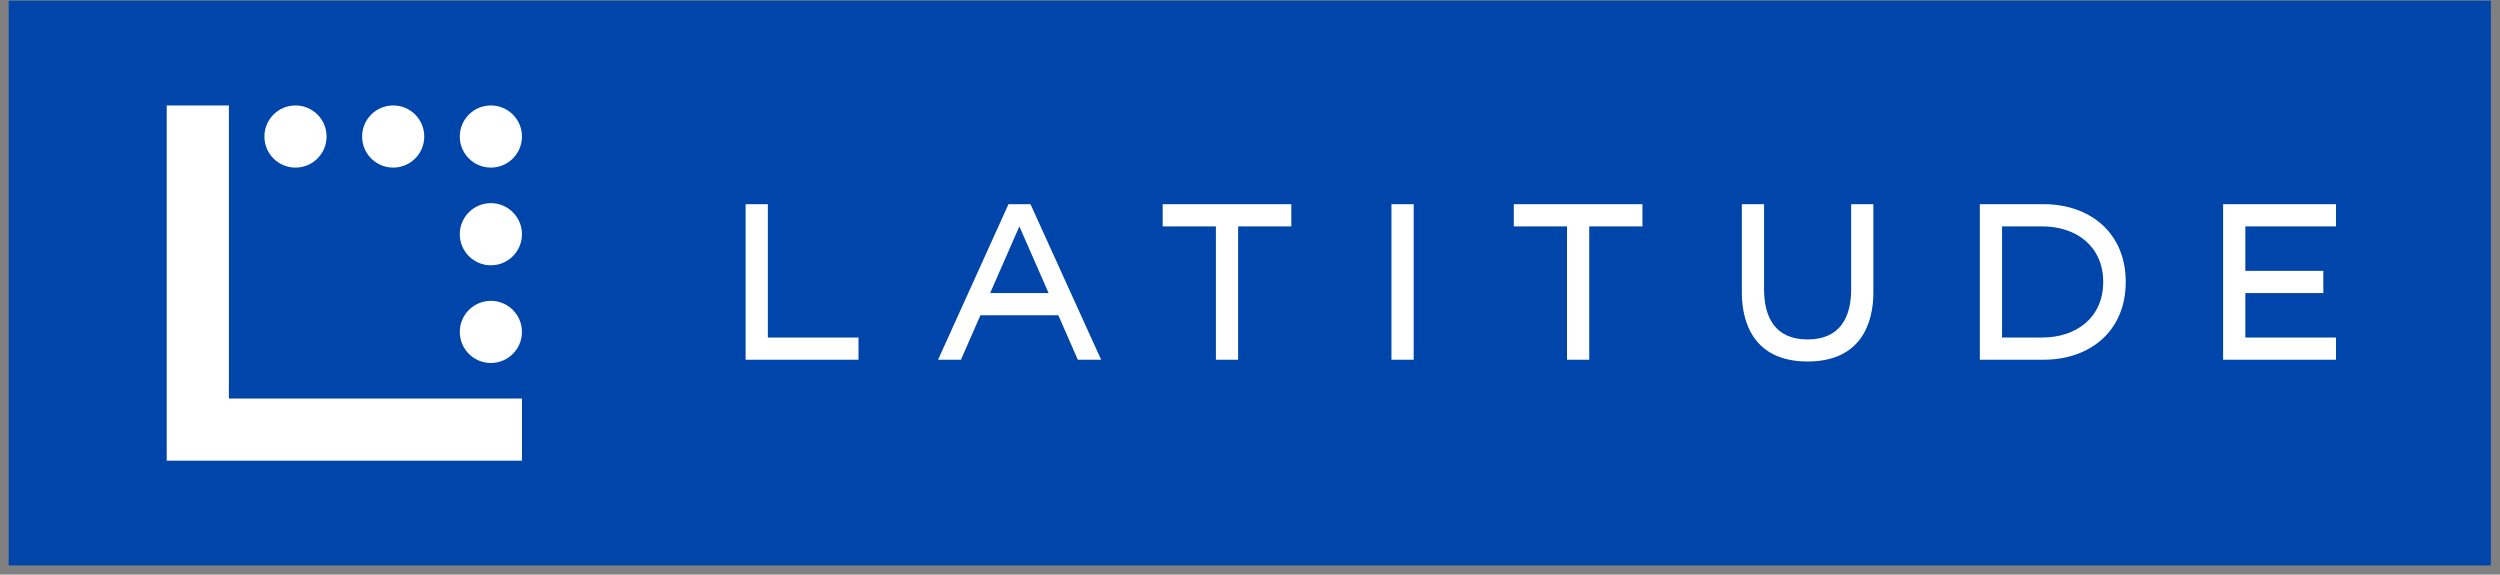
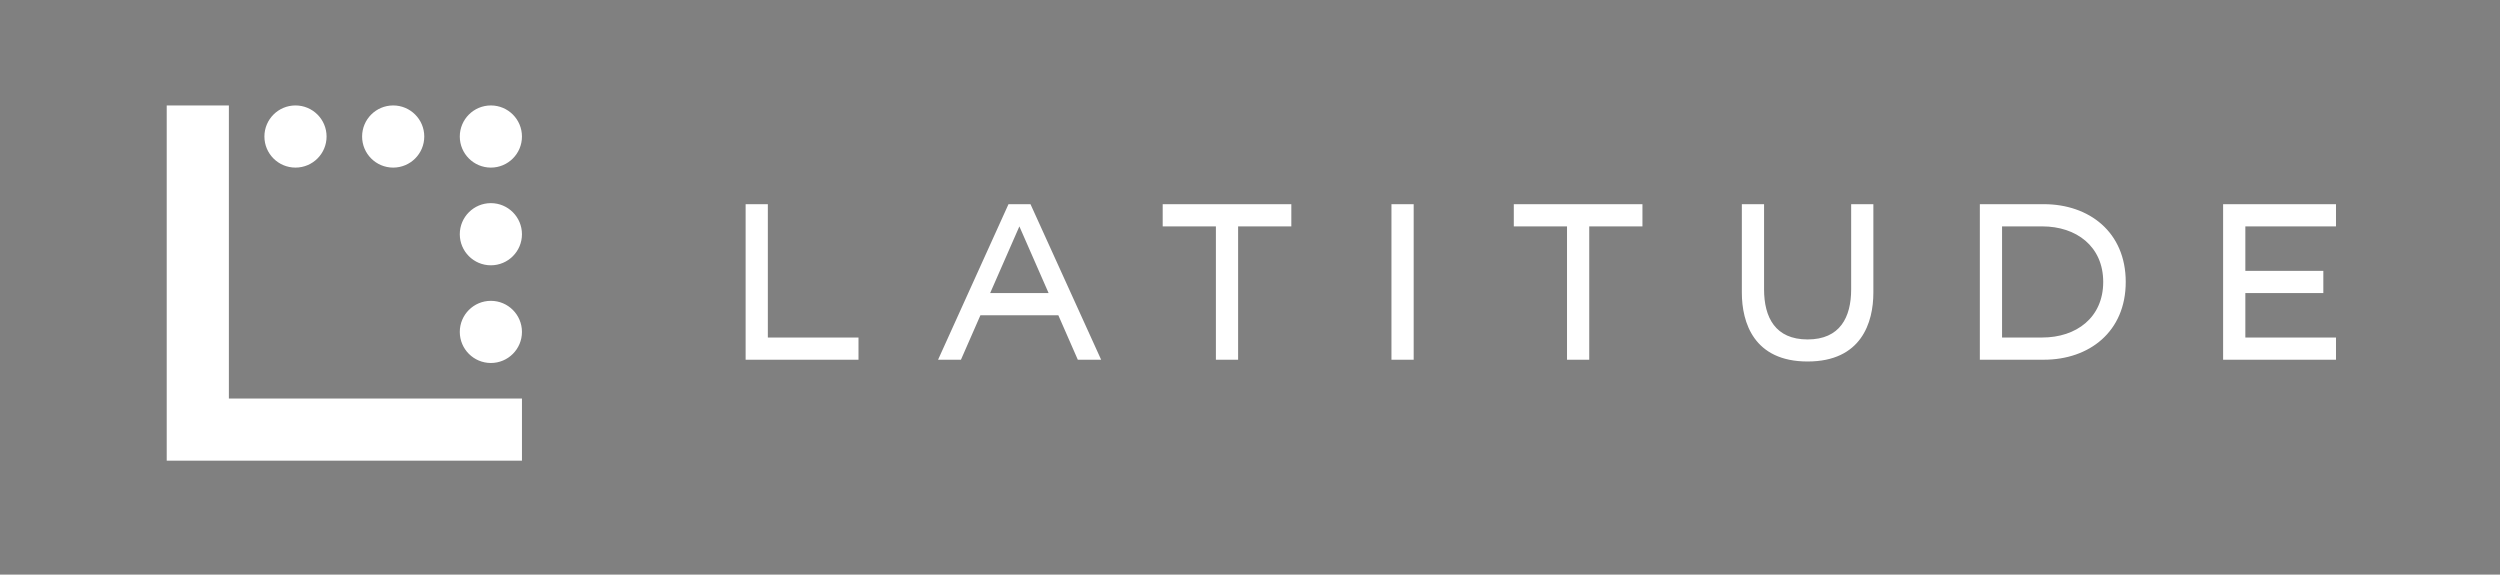
<svg xmlns="http://www.w3.org/2000/svg" width="248px" height="57px" viewBox="0 0 248 57" version="1.1">
  <rect x="0" y="0" width="248" height="57" fill="#808080" stroke="none" />
  <title>Group 5</title>
  <g id="Page-1" stroke="none" stroke-width="1" fill="none" fill-rule="evenodd">
    <g id="LATITUDE-TOOLKIT-/-Logos-&amp;-Badges" transform="translate(-570, -1742)">
      <g id="Group-5" transform="translate(570.863, 1742.069)">
-         <rect id="Rectangle-Copy-9" fill="#0046AA" x="0" y="0" width="246.23" height="56.023" />
        <g id="Rebrand-/-Latitude-/-Horizontal-/-Black" transform="translate(15.675, 10.391)" fill="#FFFFFF">
          <path d="M167.097,18.239 C167.097,21.017 165.988,23.213 162.777,23.213 C159.566,23.213 158.457,21.017 158.457,18.239 L158.457,9.795 L156.253,9.795 L156.253,18.568 C156.253,21.535 157.439,25.4 162.777,25.4 C168.115,25.4 169.3,21.535 169.3,18.568 L169.3,9.795 L167.097,9.795 L167.097,18.239 Z M192.101,17.509 C192.1,13.97 189.425,11.998 186.056,11.998 L182.066,11.998 L182.066,23.021 L186.056,23.021 C189.425,23.021 192.1,21.049 192.101,17.509 L192.101,17.509 Z M194.335,17.509 C194.335,22.464 190.697,25.224 186.21,25.224 L179.862,25.224 L179.862,9.795 L186.21,9.795 C190.697,9.795 194.335,12.555 194.335,17.509 L194.335,17.509 Z M87.483,18.611 L84.584,11.998 L81.686,18.611 L87.483,18.611 Z M85.687,9.795 L92.695,25.224 L90.381,25.224 L88.448,20.813 L80.72,20.813 L78.788,25.224 L76.518,25.224 L83.504,9.795 L85.687,9.795 Z M98.801,11.998 L104.079,11.998 L104.079,25.224 L106.283,25.224 L106.283,11.998 L111.562,11.998 L111.562,9.795 L98.801,9.795 L98.801,11.998 Z M133.631,11.998 L138.91,11.998 L138.91,25.224 L141.114,25.224 L141.114,11.998 L146.393,11.998 L146.393,9.795 L133.631,9.795 L133.631,11.998 Z M121.494,25.224 L123.699,25.224 L123.699,9.795 L121.494,9.795 L121.494,25.224 Z M215.192,11.998 L215.192,9.795 L203.995,9.795 L203.995,25.224 L215.192,25.224 L215.192,23.021 L206.2,23.021 L206.2,18.611 L213.936,18.611 L213.936,16.408 L206.2,16.408 L206.2,11.998 L215.192,11.998 Z M59.632,9.795 L57.428,9.795 L57.428,25.224 L68.625,25.224 L68.625,23.021 L59.632,23.021 L59.632,9.795 Z M6.167,-1.28408755e-14 L2.50397073e-13,-1.28408755e-14 L2.50397073e-13,35.24 L35.24,35.24 L35.24,29.073 L6.167,29.073 L6.167,-1.28408755e-14 Z M22.466,6.166 C24.168,6.166 25.549,4.786 25.549,3.083 C25.549,1.38 24.168,-1.28408755e-14 22.466,-1.28408755e-14 C20.763,-1.28408755e-14 19.383,1.38 19.383,3.083 C19.383,4.786 20.763,6.166 22.466,6.166 L22.466,6.166 Z M32.157,19.383 C30.454,19.383 29.073,20.763 29.073,22.466 C29.073,24.169 30.454,25.549 32.157,25.549 C33.86,25.549 35.24,24.169 35.24,22.466 C35.24,20.763 33.86,19.383 32.157,19.383 L32.157,19.383 Z M12.774,6.166 C14.477,6.166 15.858,4.786 15.858,3.083 C15.858,1.38 14.477,-1.28408755e-14 12.774,-1.28408755e-14 C11.071,-1.28408755e-14 9.691,1.38 9.691,3.083 C9.691,4.786 11.071,6.166 12.774,6.166 L12.774,6.166 Z M32.157,9.691 C30.454,9.691 29.073,11.072 29.073,12.775 C29.073,14.478 30.454,15.858 32.157,15.858 C33.86,15.858 35.24,14.478 35.24,12.775 C35.24,11.072 33.86,9.691 32.157,9.691 L32.157,9.691 Z M35.24,3.083 C35.24,4.786 33.86,6.166 32.157,6.166 C30.454,6.166 29.073,4.786 29.073,3.083 C29.073,1.38 30.454,-1.28408755e-14 32.157,-1.28408755e-14 C33.86,-1.28408755e-14 35.24,1.38 35.24,3.083 L35.24,3.083 Z" id="Latitude-Logo-Horizontal" />
        </g>
      </g>
    </g>
  </g>
</svg>